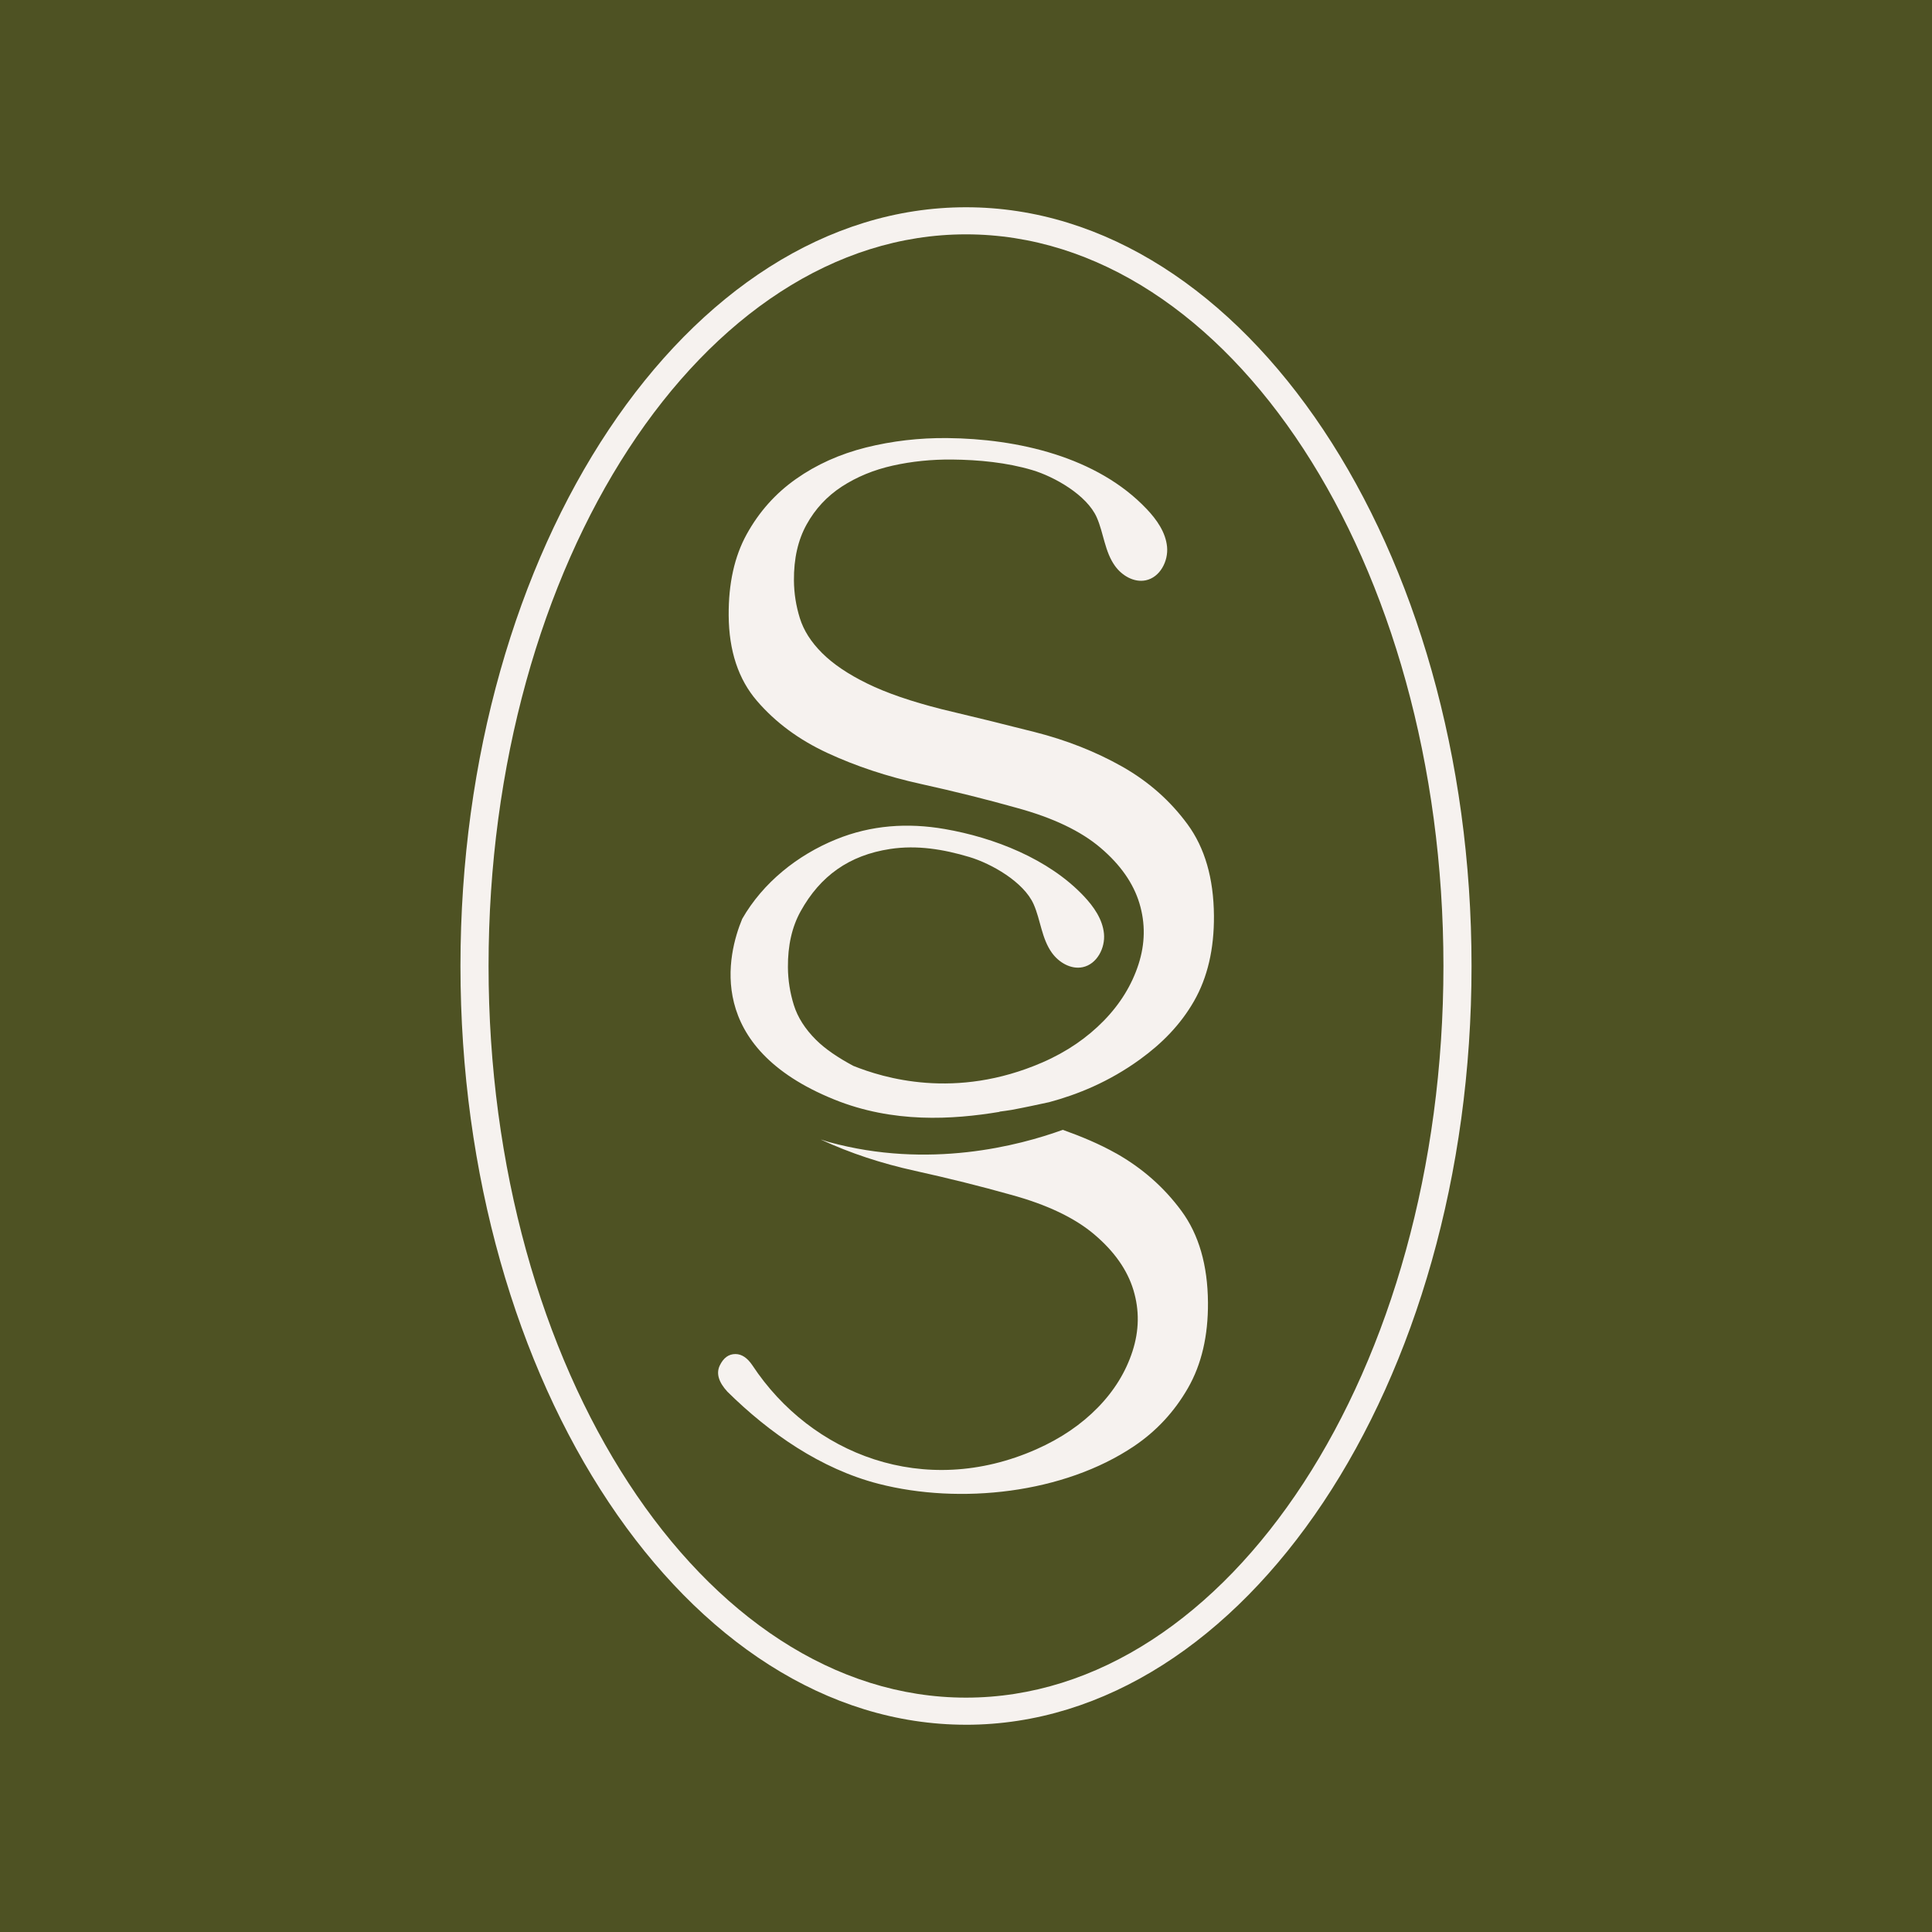
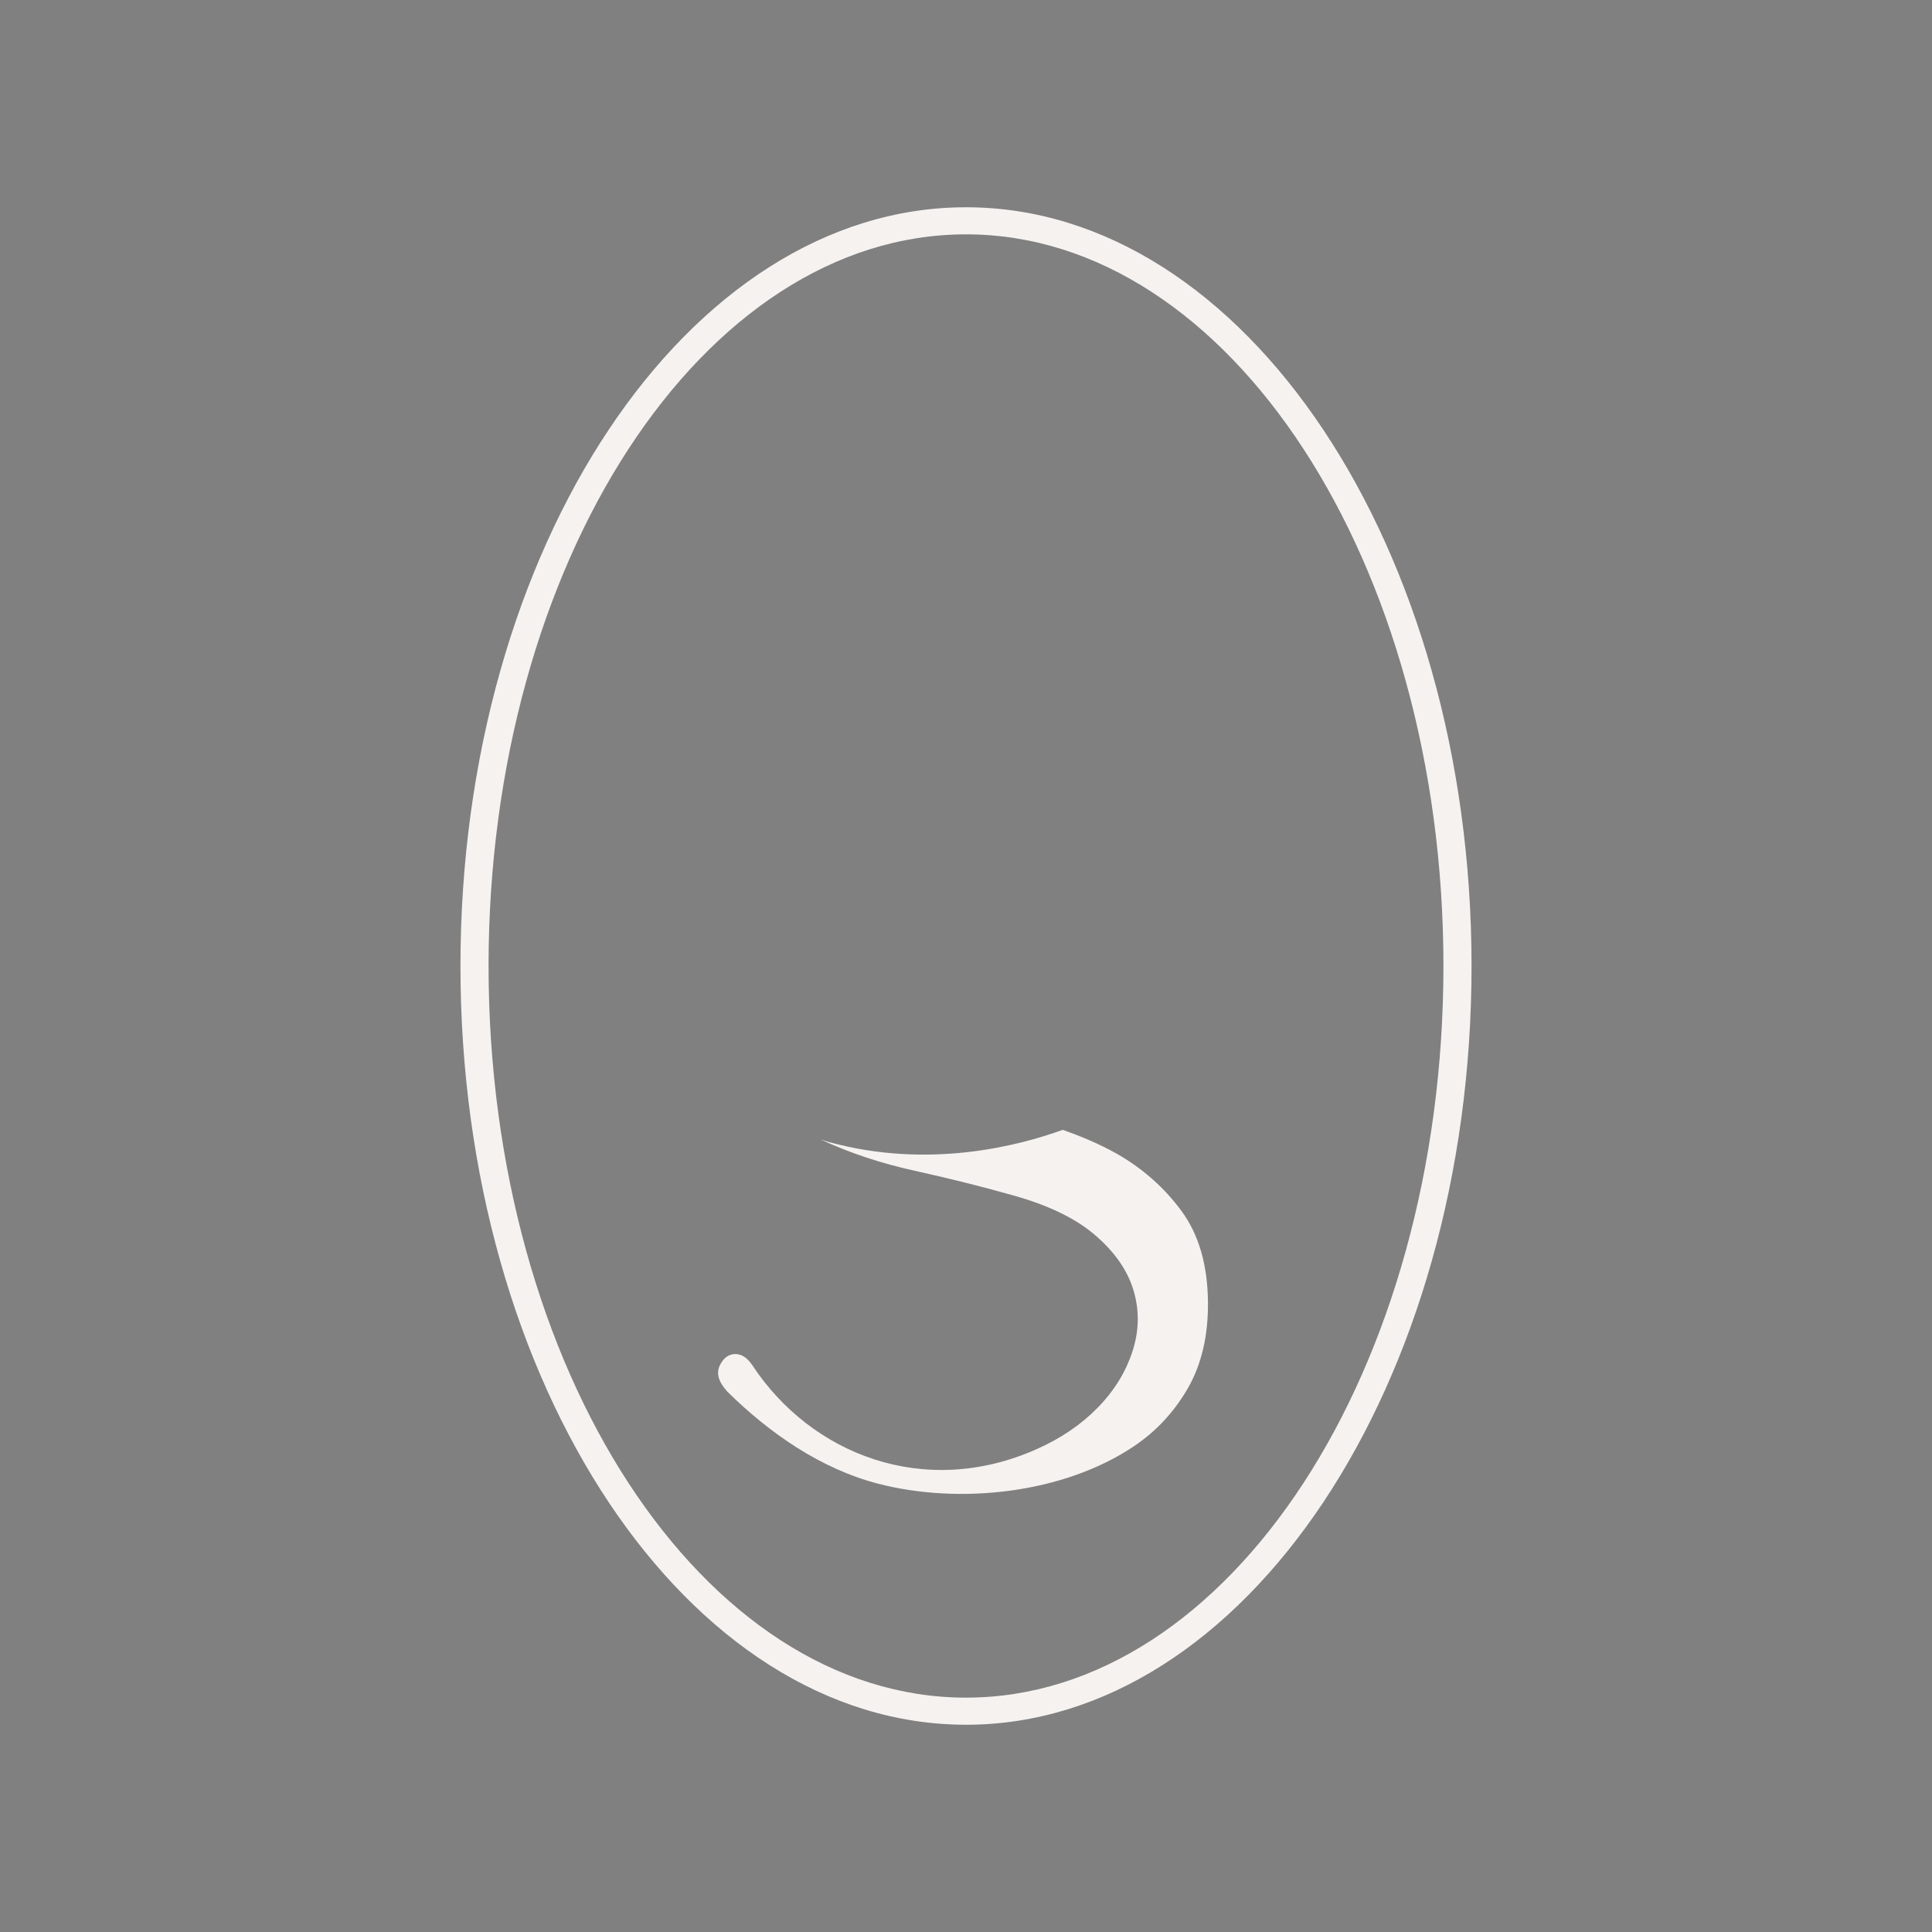
<svg xmlns="http://www.w3.org/2000/svg" id="Layer_1" data-name="Layer 1" viewBox="0 0 1080 1080">
  <rect x="0" y="0" width="1080" height="1080" fill="#808080" stroke="none" />
  <defs>
    <style>      .cls-1 {        fill: #f6f2ef;      }      .cls-2 {        fill: #4e5223;      }    </style>
  </defs>
-   <circle class="cls-2" cx="540" cy="539.99" r="769.3" />
  <g>
    <path class="cls-1" d="M540,964.14c-155.83,0-282.6-190.27-282.6-424.14S384.17,115.86,540,115.86s282.6,190.27,282.6,424.15-126.78,424.14-282.6,424.14ZM540,131c-147.17,0-266.89,183.48-266.89,409s119.72,408.99,266.89,408.99,266.89-183.47,266.89-408.99-119.72-409-266.89-409Z" />
    <g>
-       <path class="cls-1" d="M462.57,420.94c15.92,7.37,33.32,13.14,52.21,17.3,18.86,4.17,36.68,8.61,53.46,13.33,20.27,5.51,35.96,12.97,47,22.39,11.07,9.41,18.3,19.75,21.7,30.97,3.4,11.25,3.22,22.65-.53,34.2-3.75,11.56-10.21,22.05-19.38,31.46-9.19,9.41-20.56,17.34-34.36,23.33-48.75,21.15-89.01,8.58-105.68,1.9-8.42-4.53-15.6-9.32-20.8-14.5-6.16-6.13-10.29-12.63-12.43-19.49-2.14-6.86-3.25-13.9-3.31-21.12-.09-12.15,2.27-22.59,7.1-31.28,10.96-19.79,27.14-31.37,50.07-34.85,15.08-2.29,29.85.19,44.21,4.48,12.28,3.67,30.47,13.92,36,26.46,3.89,8.84,4.43,19.08,10.17,27.08,3.91,5.46,10.67,9.43,17.23,8.06,7.95-1.66,12.68-10.7,11.89-18.78-.79-8.08-5.77-15.14-11.35-21.03-19.67-20.78-50.12-32.65-77.68-37.42-20.68-3.58-41.08-2.22-60.7,5.77-21.54,8.76-40.83,24.12-52.49,44.44-8.27,19.93-21.13,71.69,51.5,101.02,32.92,13.29,65.89,11.27,92.52,6.85-.12-.03-.23-.06-.34-.08,2.06-.19,4.62-.69,6.88-.98,7.78-1.45,14.75-2.98,21.03-4.33,15.8-4.26,33.36-11.27,50.84-23.96,12.2-8.86,22.52-19.26,30.11-32.49,7.57-13.22,11.29-29.15,11.16-47.77-.16-20.9-5.09-37.95-14.79-51.15-9.7-13.2-21.88-23.95-36.6-32.27-14.72-8.3-30.99-14.73-48.82-19.26-17.81-4.53-35.12-8.78-51.88-12.75-17.14-4.33-31.03-9.12-41.71-14.36-10.68-5.22-19.1-10.91-25.25-17.05-6.16-6.13-10.29-12.63-12.43-19.49-2.14-6.86-3.25-13.9-3.31-21.12-.09-12.15,2.27-22.59,7.1-31.28,4.81-8.7,11.38-15.76,19.71-21.19,8.35-5.42,17.81-9.32,28.44-11.7,10.63-2.37,21.69-3.5,33.21-3.39,14.81.14,30.6,1.66,44.83,5.91,12.28,3.67,30.48,13.92,36,26.46,3.89,8.84,4.43,19.08,10.17,27.08,3.91,5.46,10.67,9.43,17.23,8.06,7.95-1.66,12.68-10.7,11.89-18.78-.79-8.08-5.77-15.14-11.35-21.03-27.8-29.37-72.42-39.33-111.5-39.7-15.68-.15-30.85,1.62-45.48,5.27-14.62,3.68-27.66,9.53-39.1,17.6-11.45,8.06-20.61,18.33-27.51,30.8-6.89,12.47-10.25,27.64-10.12,45.5.15,19.77,5.42,35.68,15.81,47.74,10.37,12.07,23.53,21.79,39.45,29.15Z" />
-       <path class="cls-1" d="M623.86,644.72c-9.23-5.21-19.3-9.41-29.76-13.14-24.53,8.91-74.97,22.14-130.67,6.85-1.59-.43-2.99-.96-4.52-1.43.12.05.2.13.32.19,15.92,7.37,33.32,13.14,52.21,17.3,18.86,4.17,36.68,8.61,53.46,13.33,20.27,5.51,35.96,12.97,47,22.39,11.06,9.41,18.3,19.75,21.7,30.97,3.4,11.25,3.22,22.65-.53,34.2-3.75,11.56-10.2,22.05-19.38,31.45-9.19,9.41-20.6,17.24-34.36,23.33-62.76,27.8-125.85,2.87-158.7-46.88-2.82-4.2-5.97-6.33-9.45-6.36-3.84-.03-6.79,2.13-8.85,6.46-2.06,4.36-.64,9.22,4.29,14.58,23.44,23.15,52.26,43.21,84.51,51.5,45.49,11.7,103.49,5.47,142.86-21.08,12.5-8.43,22.52-19.26,30.11-32.49,7.57-13.22,11.29-29.15,11.16-47.77-.16-20.9-5.09-37.95-14.79-51.15-9.7-13.2-21.88-23.95-36.6-32.27Z" />
+       <path class="cls-1" d="M623.86,644.72c-9.23-5.21-19.3-9.41-29.76-13.14-24.53,8.91-74.97,22.14-130.67,6.85-1.59-.43-2.99-.96-4.52-1.43.12.05.2.13.32.19,15.92,7.37,33.32,13.14,52.21,17.3,18.86,4.17,36.68,8.61,53.46,13.33,20.27,5.51,35.96,12.97,47,22.39,11.06,9.41,18.3,19.75,21.7,30.97,3.4,11.25,3.22,22.65-.53,34.2-3.75,11.56-10.2,22.05-19.38,31.45-9.19,9.41-20.6,17.24-34.36,23.33-62.76,27.8-125.85,2.87-158.7-46.88-2.82-4.2-5.97-6.33-9.45-6.36-3.84-.03-6.79,2.13-8.85,6.46-2.06,4.36-.64,9.22,4.29,14.58,23.44,23.15,52.26,43.21,84.51,51.5,45.49,11.7,103.49,5.47,142.86-21.08,12.5-8.43,22.52-19.26,30.11-32.49,7.57-13.22,11.29-29.15,11.16-47.77-.16-20.9-5.09-37.95-14.79-51.15-9.7-13.2-21.88-23.95-36.6-32.27" />
    </g>
  </g>
</svg>